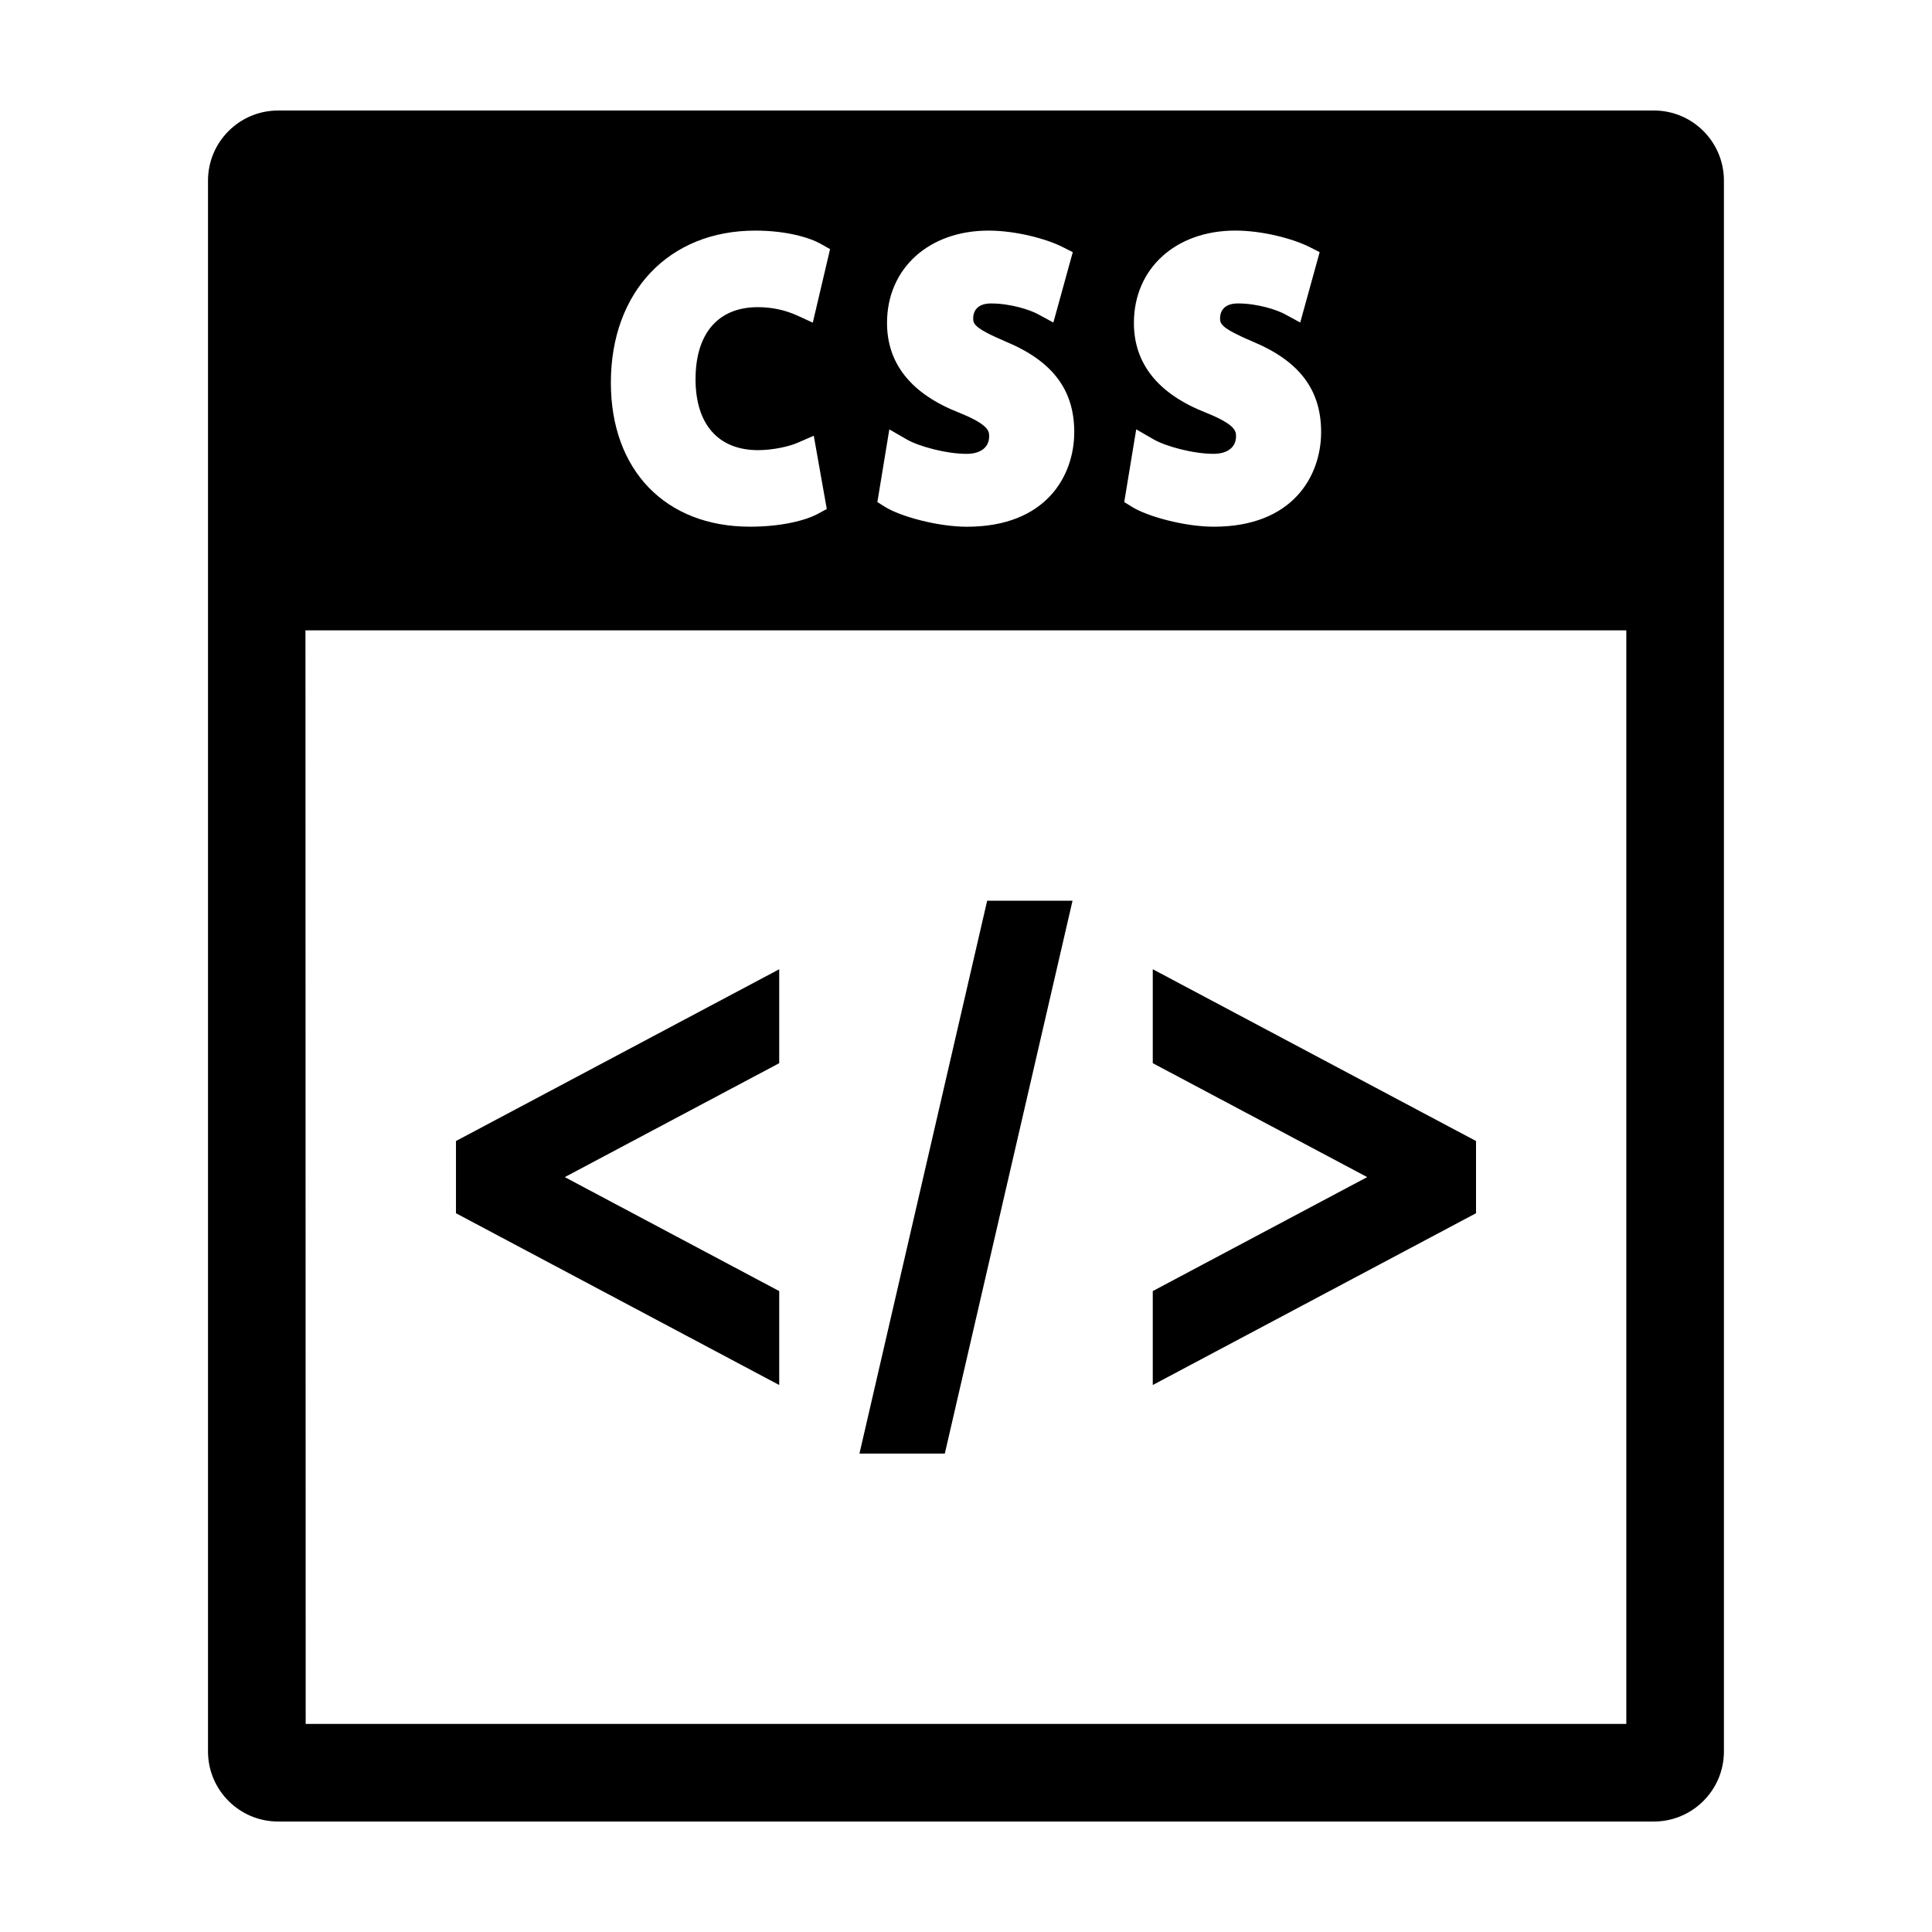
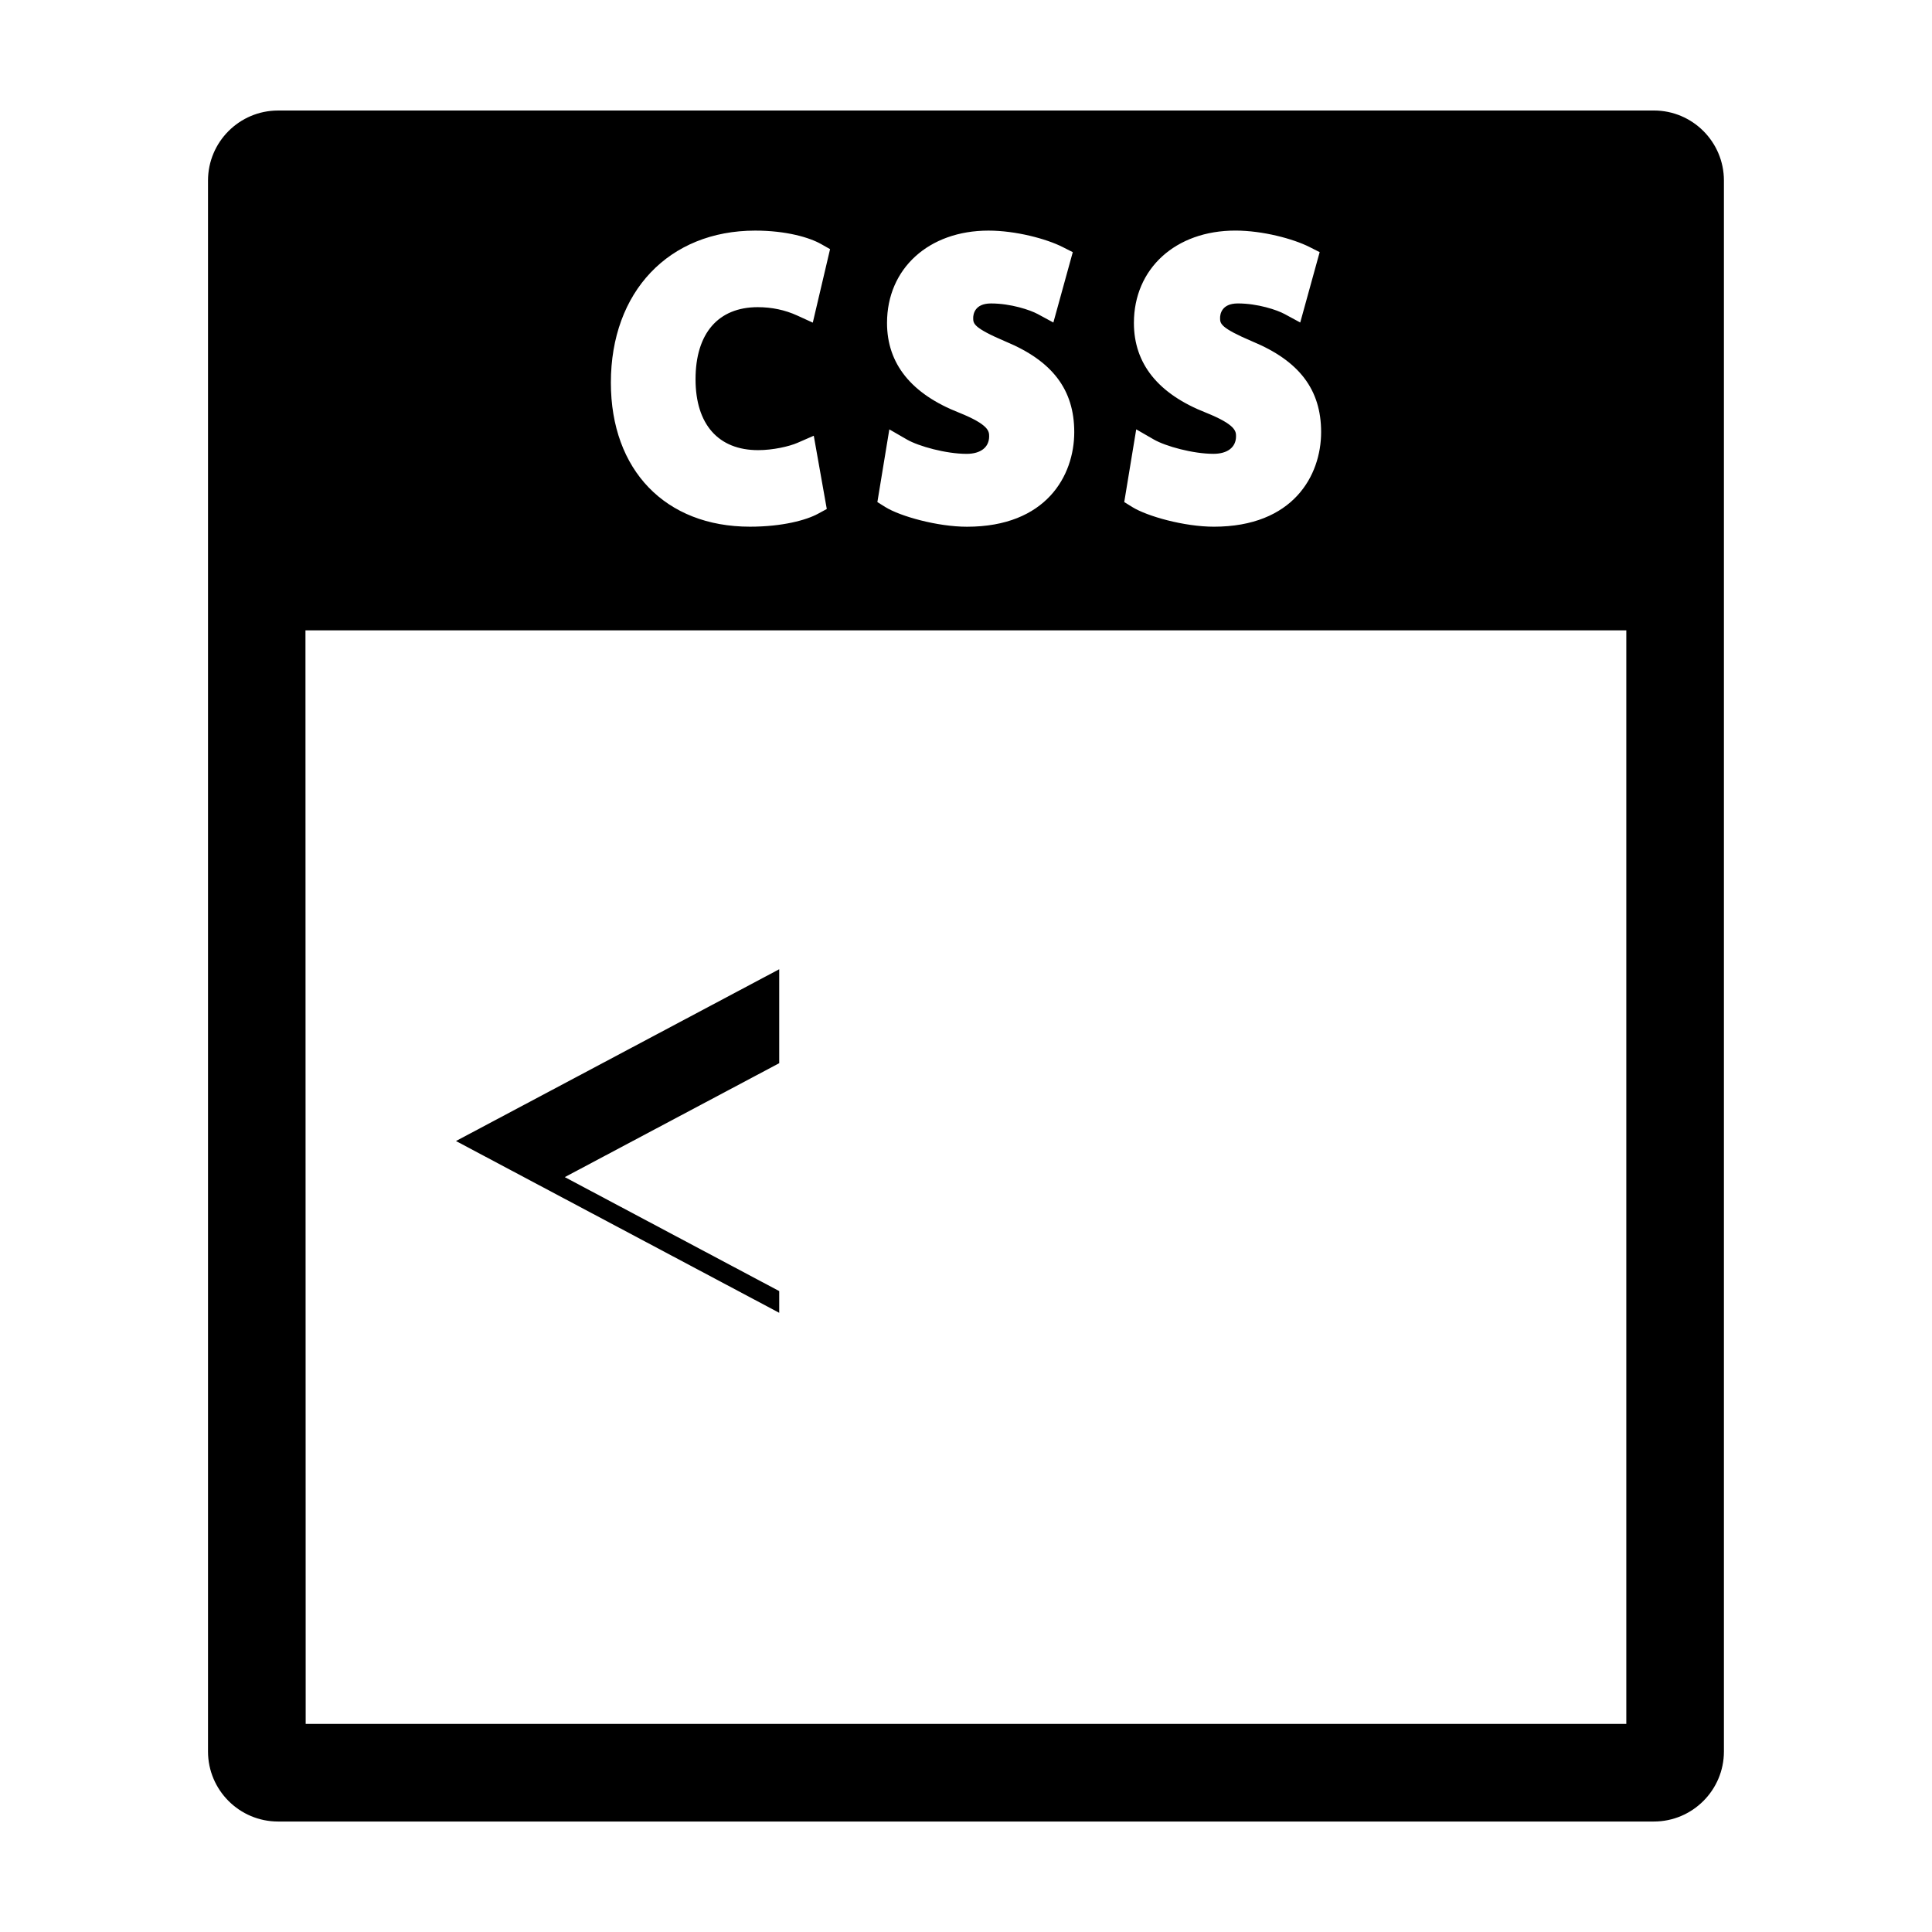
<svg xmlns="http://www.w3.org/2000/svg" fill="#000000" width="800px" height="800px" version="1.1" viewBox="144 144 512 512">
  <g>
    <path d="m582.3 173.29h-364.61c-10.238 0-18.566 8.324-18.566 18.566v416.3c0 10.23 8.324 18.566 18.566 18.566h364.6c10.238 0 18.566-8.328 18.566-18.566v-416.31c0-10.242-8.324-18.562-18.562-18.562zm-118.67 80.09c-12.695-4.969-19.133-12.977-19.133-23.797 0-14.41 11.047-24.477 26.883-24.477 7.25 0 15.359 2.188 19.617 4.336l2.727 1.379-5.148 18.645-4.125-2.231c-2.004-1.094-7.152-2.82-12.41-2.82-4.363 0-4.707 2.934-4.707 3.836 0 1.508 0 2.594 8.621 6.266 12.383 5.152 18.156 12.777 18.156 23.98 0 11.566-7.445 25.086-28.43 25.086-7.805 0-17.66-2.75-21.625-5.215l-2.121-1.316 3.176-19.27 4.672 2.695c3.113 1.789 10.367 3.793 15.793 3.793 3.742 0 5.984-1.742 5.984-4.656-0.008-1.277-0.008-3.039-7.93-6.234zm-65.418 0c-12.699-4.969-19.141-12.977-19.141-23.797 0-14.41 11.055-24.469 26.883-24.469 7.25 0 15.359 2.18 19.625 4.336l2.719 1.375-5.144 18.645-4.125-2.231c-2.012-1.094-7.16-2.82-12.414-2.82-4.359 0-4.707 2.934-4.707 3.836 0 1.508 0 2.594 8.625 6.273 12.383 5.148 18.156 12.773 18.156 23.977 0 11.574-7.445 25.086-28.434 25.086-7.801 0-17.66-2.75-21.625-5.211l-2.117-1.32 3.168-19.27 4.672 2.695c3.113 1.793 10.367 3.793 15.801 3.793 3.742 0 5.981-1.742 5.981-4.656-0.008-1.285-0.008-3.047-7.922-6.242zm-54.062-48.266c8.207 0 14.379 1.828 17.41 3.543l2.418 1.367-4.578 19.477-4.109-1.875c-3.223-1.477-6.75-2.223-10.48-2.223-10.48 0-16.484 6.961-16.484 19.098 0 11.941 6.039 18.793 16.582 18.793 3.93 0 8.23-0.977 10.449-1.945l4.301-1.875 3.449 19.418-2.348 1.273c-3.039 1.648-9.355 3.414-18.016 3.414-22.391 0-36.855-14.977-36.855-38.164-0.004-24.102 15.371-40.301 38.262-40.301zm230.84 395.74h-349.98l-0.059-289.8h350.04z" />
-     <path d="m428.23 382.7h-22.621l-33.844 146.51h22.621z" />
-     <path d="m535.16 446.38-85.664-45.523v24.895l56.824 30.191-56.824 30.203v24.895l85.664-45.523z" />
-     <path d="m350.5 486.15-56.824-30.203 56.824-30.191v-24.895l-85.664 45.523v19.137l85.664 45.523z" />
+     <path d="m350.5 486.15-56.824-30.203 56.824-30.191v-24.895l-85.664 45.523l85.664 45.523z" />
  </g>
</svg>